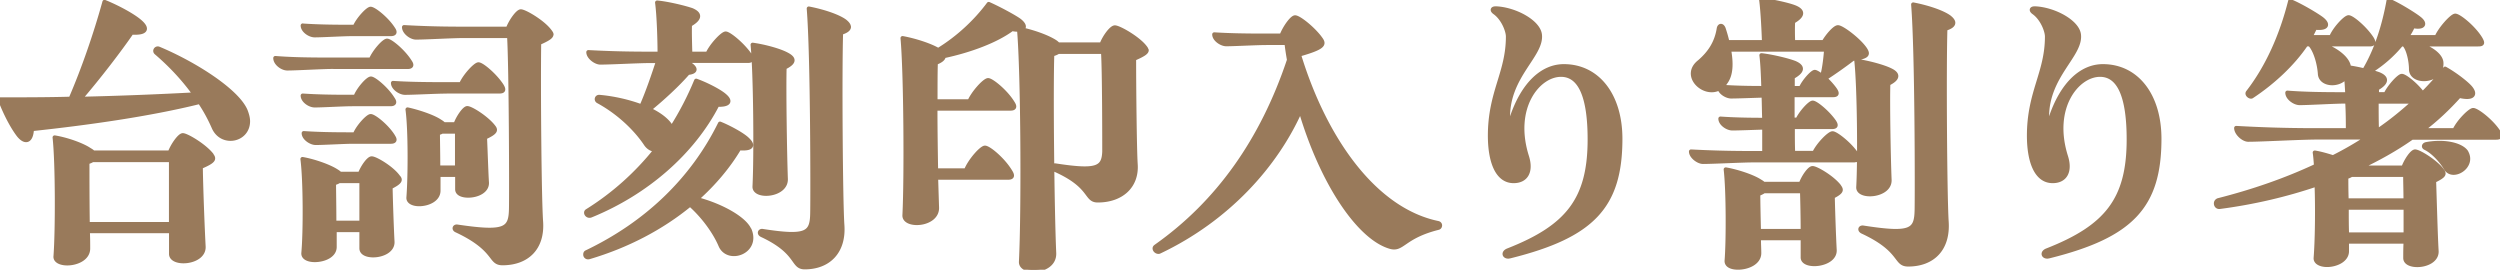
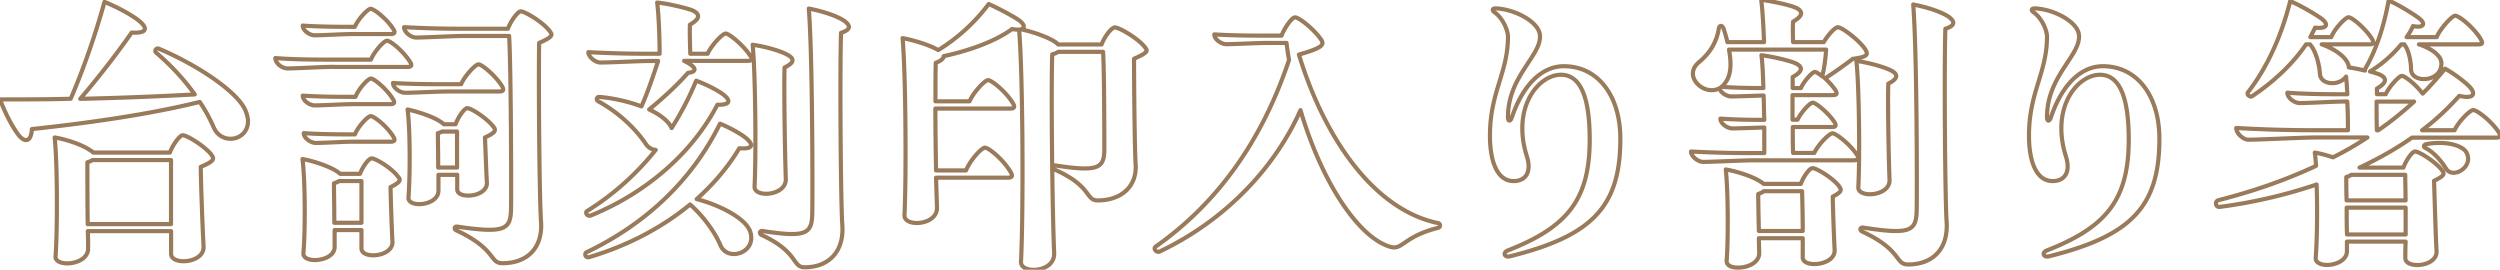
<svg xmlns="http://www.w3.org/2000/svg" data-name="レイヤー 2" viewBox="0 0 301 32.48">
  <g data-name="レイヤー">
    <path d="M29.86 14.59c0 2.36-3.19 2.96-4.14.72-.42-.95-.95-1.98-1.67-3.04-6.08 1.52-13.75 2.58-20.21 3.27-.08 1.56-.84 1.67-1.6.72C1.48 15.27.61 13.6 0 11.97c2.85 0 5.7 0 8.51-.08 1.56-3.61 3-7.79 4.07-11.66C14.1.84 16 1.86 16.84 2.59c1.06.91.72 1.44-.99 1.33-1.52 2.2-3.91 5.32-6.19 7.98 4.86-.11 9.54-.3 13.79-.53-1.22-1.71-2.77-3.42-4.64-5.02-.27-.23 0-.61.3-.49 4.29 1.79 9.42 5.05 10.45 7.45.19.49.3.91.3 1.29Zm-4.4 4.06c.34.46.42.72-1.29 1.44.04 2.77.23 7.52.34 9.61.08 2.01-3.91 2.28-3.91.87v-2.74H10.57c.04.8.04 1.56.04 2.09 0 1.22-1.41 1.79-2.51 1.79-.8 0-1.48-.3-1.41-.87.23-3.08.23-11.21-.11-14.29 1.41.23 3.27.87 4.18 1.48.19.11.38.23.46.34h9.23c.34-.91 1.18-2.09 1.56-2.09.46 0 2.58 1.25 3.46 2.36Zm-14.9 8.33h10.03v-7.71h-9.46c-.15.11-.38.19-.61.27 0 1.37 0 4.71.04 7.45ZM40.18 8.05c-1.41 0-4.45.19-5.59.19-.61 0-1.44-.61-1.44-1.25 1.82.15 4.03.19 6.57.19h4.94c.38-.95 1.56-2.28 1.94-2.28.42 0 1.98 1.29 2.74 2.51.3.42.23.65-.27.65h-8.89Zm7.71 13.19c.38.38.42.65-.87 1.29.04 1.98.15 5.05.23 6.54.08 1.1-1.22 1.67-2.32 1.67-.76 0-1.41-.27-1.41-.84v-2.2h-3.23v1.98c.04 1.1-1.29 1.63-2.39 1.63-.76 0-1.41-.27-1.37-.84.23-2.47.23-8.7-.11-11.32 1.33.23 3.19.87 4.07 1.44.19.11.34.23.46.34h2.39c.3-.8 1.03-1.86 1.41-1.86.46 0 2.39 1.14 3.15 2.17ZM36.45 3.08c1.56.11 3.38.15 5.55.15h.72c.38-.91 1.56-2.17 1.9-2.17.42 0 1.98 1.25 2.7 2.39.3.42.23.65-.27.65h-4.6c-1.1 0-3.61.15-4.56.15-.61 0-1.44-.57-1.44-1.18Zm10.83 8.81c.3.42.23.65-.27.65h-4.56c-1.1 0-3.61.15-4.56.15-.61 0-1.44-.57-1.44-1.18 1.56.11 3.38.15 5.55.15h.8c.34-.91 1.48-2.2 1.86-2.2s1.9 1.25 2.62 2.43m.04 4.52c.3.42.23.65-.27.65h-4.52c-1.06 0-3.57.15-4.52.15-.57 0-1.44-.57-1.44-1.18 1.56.11 3.38.15 5.51.15h.65c.38-.95 1.56-2.2 1.9-2.2.42 0 1.98 1.25 2.7 2.43Zm-7.07 10.41h3.27V21.8h-2.7c-.15.11-.38.19-.61.27 0 .87.04 2.89.04 4.75m13.49-15.8c-1.22 0-3.95.15-4.98.15-.57 0-1.44-.57-1.44-1.18 1.63.11 3.65.15 5.96.15h2.24c.42-.99 1.71-2.39 2.09-2.39.42 0 2.01 1.33 2.81 2.58.27.46.23.68-.27.68h-6.42Zm12.65-6.88c0 .27-.34.53-1.48 1.03-.08 5.78.04 18.88.23 21.5.23 3.19-1.67 5.02-4.64 5.02-.68 0-.91-.3-1.29-.8-.53-.68-1.41-1.82-4.26-3.15-.34-.15-.23-.49.08-.46 5.85.87 6.46.34 6.5-2.2.04-1.79 0-16.91-.23-20.75h-5.32c-1.52 0-4.71.19-5.89.19-.61 0-1.44-.65-1.44-1.25 1.94.11 4.22.19 6.88.19h5.62c.34-.91 1.18-2.09 1.56-2.09.46 0 2.62 1.25 3.46 2.36.11.15.23.3.23.42ZM55.03 21.05h-2.24v1.9c0 1.1-1.29 1.63-2.32 1.63-.72 0-1.33-.27-1.29-.8.19-2.36.23-8.09-.11-10.6 1.25.27 3.08.87 3.91 1.44.19.11.34.23.46.34h1.41c.3-.84 1.06-1.94 1.41-1.94.46 0 2.32 1.18 3.12 2.2.34.42.42.68-.99 1.33.08 1.75.15 4.14.23 5.4.08 1.06-1.18 1.6-2.24 1.6-.72 0-1.33-.23-1.33-.76v-1.75Zm0-.88v-4.33h-1.82c-.11.08-.3.15-.49.19 0 .76.04 2.51.04 4.14h2.28Zm35.21 7.49c1.14 2.7-2.62 3.99-3.5 1.86-.65-1.52-1.98-3.42-3.65-4.9-3.42 2.81-7.56 4.98-12.16 6.34-.27.08-.46-.11-.46-.3 0-.08 0-.19.11-.27 7.26-3.46 12.8-8.78 16.11-15.5 1.14.46 2.74 1.33 3.31 1.9.8.76.49 1.18-.99 1.06-1.33 2.24-3.08 4.29-5.13 6.12 2.92.76 5.74 2.32 6.34 3.69Zm.08-21.01c.27.42.23.68-.27.68h-7.68c1.56.76 1.6 1.33.46 1.44-1.25 1.44-3.08 3.12-4.67 4.41 1.14.53 2.01 1.18 2.47 1.82.08.11.15.23.23.42a36.6 36.6 0 0 0 2.96-5.7c1.18.42 2.81 1.25 3.42 1.79.8.68.57 1.14-.87 1.1-2.96 5.74-8.51 10.6-15.24 13.34-.42.15-.72-.34-.46-.53 3.23-2.01 6-4.52 8.28-7.37-.46-.04-.91-.27-1.22-.76-1.18-1.75-3.19-3.72-5.7-5.09-.3-.15-.19-.57.15-.53 1.71.15 3.53.57 5.05 1.14.76-1.71 1.48-3.84 2.01-5.47h-.8c-1.52 0-4.94.19-6.16.19-.57 0-1.44-.65-1.44-1.25 2.01.11 4.41.19 7.14.19h1.44c0-1.37-.08-4.56-.3-6.16 1.25.11 3.31.61 4.18.91 1.14.49.91 1.1-.23 1.75-.04.65 0 2.28.04 3.5h2.09c.46-1.03 1.79-2.43 2.17-2.43.42 0 2.09 1.37 2.93 2.62Zm.53 15.8c.19-3.76.11-13.56-.23-17.06 1.37.19 3.23.68 4.14 1.18.99.53.84.99-.3 1.56-.08 2.55.04 10.33.15 13.41.08 2.05-3.84 2.32-3.76.91m11.36-19.22c0 .3-.34.53-.95.72-.15 4.64-.04 20.14.15 23.06.27 3.27-1.63 5.17-4.52 5.17-1.56 0-.68-1.79-5.17-3.88-.38-.19-.23-.53.08-.49 5.4.84 5.97.3 6-2.24.04-2.01.04-18.81-.42-24.54 1.56.3 3.42.87 4.33 1.52.34.27.49.49.49.68Zm35.85 2.81c0 .27-.38.53-1.52 1.03 0 3.69.08 11.06.19 12.69.19 2.66-1.71 4.37-4.56 4.37-1.52 0-.65-1.71-5.21-3.72-.34-.15-.23-.53.11-.49 4.94.76 5.81.38 5.89-1.67 0-1.29 0-9.69-.15-12.01h-5.4c-.15.11-.42.23-.72.3-.15 4.03 0 18.62.23 23.9.08 1.41-1.29 2.05-2.47 2.05-.84 0-1.56-.34-1.52-.99.3-6.08.23-22.49-.23-27.93-.23 0-.49 0-.84-.08-1.9 1.41-5.01 2.58-8.24 3.27 0 .3-.34.57-.95.8-.04.95-.04 2.66-.04 4.64h4.1c.46-1.06 1.82-2.55 2.24-2.55s2.13 1.37 2.96 2.74c.3.46.23.68-.27.68h-9.04c0 2.39.04 5.09.08 7.45h3.61c.46-1.18 1.86-2.74 2.28-2.74.46 0 2.17 1.41 3.04 2.85.34.53.27.76-.27.76h-8.66l.11 3.53c.15 2.24-3.99 2.47-3.91.99.23-4.64.15-17.1-.23-21.32 1.48.27 3.34.87 4.29 1.44 2.43-1.48 4.56-3.5 6.08-5.55 1.29.57 3.23 1.63 3.72 2.01.61.49.68.91.15 1.03 1.56.34 3.27.95 4.18 1.56.11.08.23.19.3.27h5.24c.34-.91 1.18-2.05 1.6-2.05.49 0 2.7 1.25 3.57 2.32.15.19.23.3.23.42Zm35.32 21.09c0 .15-.08.27-.23.3-4.22 1.06-4.26 2.74-5.78 2.28-3.76-1.1-8.21-7.67-10.79-16.45-2.96 6.69-8.81 13.15-16.95 17.02-.08.04-.11.04-.15.04-.23 0-.46-.19-.46-.42 0-.08.04-.15.15-.23 7.49-5.28 12.8-12.8 16.03-22.45-.11-.65-.23-1.37-.3-2.05h-2.32c-1.25 0-3.99.15-4.94.15-.57 0-1.44-.57-1.44-1.18 1.67.11 3.65.15 5.93.15h2.17c.38-.99 1.25-2.2 1.63-2.2.49 0 2.32 1.48 3.12 2.66.42.61.27.99-2.66 1.82 3.04 9.99 9 18.69 16.76 20.29.15.04.23.15.23.27m8.22 3.76c-.53 0-.65-.53 0-.76 7.14-2.81 9.8-6.12 9.8-13.34 0-5.17-1.14-7.79-3.46-7.79-2.74 0-5.96 3.95-4.1 9.84.57 1.79-.08 2.96-1.6 2.96-2.01 0-2.85-2.43-2.85-5.47 0-5.24 2.17-7.56 2.17-11.93 0-.68-.57-2.2-1.63-2.93-.3-.23-.27-.46.15-.46h.08c2.24.11 5.05 1.6 5.24 3.15.3 2.47-3.84 4.94-3.84 9.92 0 .61.3.53.46.08 1.37-4.07 3.69-6.19 6.27-6.19 4.07 0 6.8 3.5 6.8 8.74 0 8.13-3.34 11.66-13.22 14.13-.15.04-.19.04-.27.04Zm41.68-11.59h-11.97c-1.56 0-5.01.19-6.27.19-.57 0-1.44-.65-1.44-1.25 2.05.11 4.45.19 7.26.19h1.56v-3.08c-1.37.04-3.08.11-3.84.11-.61 0-1.44-.57-1.44-1.18 1.52.11 3.27.15 5.28.15-.04-.95-.04-1.98-.08-2.93-1.41.04-3.15.11-3.91.11-.53 0-1.29-.46-1.41-.99-1.86 1.03-4.56-1.52-2.39-3.19 1.22-1.06 2.05-2.28 2.32-4.03.08-.34.38-.42.57.04.19.57.34 1.1.46 1.63h4.41c-.04-1.18-.15-3.65-.34-5.09 1.22.15 3.23.57 4.07.91 1.1.46.91 1.06-.23 1.71-.04.46-.04 1.56 0 2.47h3.69c.46-.8 1.33-1.79 1.71-1.79.49 0 2.62 1.6 3.31 2.7.34.57.3.87-1.52 1.1-.99.76-2.28 1.67-3.23 2.28-.08.04-.11.04-.19 0 .46.42.95.95 1.29 1.44.3.46.23.65-.27.65h-4.86v2.96h.61c.38-.84 1.48-2.05 1.82-2.05.38 0 1.82 1.18 2.58 2.28.3.46.23.65-.27.65h-4.71c0 1.18 0 2.28.04 3.12h2.55c.46-.99 1.79-2.36 2.2-2.36s2.13 1.33 2.93 2.58c.27.46.23.65-.27.65Zm-7.14-11.7c1.03.46.87 1.03-.3 1.67v1.33h.99c.34-.8 1.37-1.94 1.67-1.94.15 0 .53.23.95.57-.04-.08-.04-.15 0-.3.19-.68.34-1.9.42-2.96h-11.7c.3 1.63.27 3.04-.42 3.95-.15.23-.3.42-.49.53 1.48.11 3.15.15 5.05.15-.04-1.56-.11-3-.23-3.95 1.29.15 3.23.61 4.07.95Zm5.28 14.82c.3.42.42.65-.76 1.25.04 1.9.15 4.94.23 6.42.11 1.9-3.91 2.24-3.84.87v-2.28h-5.28c0 .68.04 1.33.04 1.79 0 1.18-1.41 1.75-2.55 1.75-.8 0-1.41-.27-1.37-.84.19-2.36.19-8.43-.11-10.98 1.33.23 3.23.84 4.14 1.44.19.11.3.19.42.3h4.48c.3-.84 1.03-1.9 1.41-1.9.46 0 2.39 1.14 3.19 2.17Zm-4.37 5.39c0-1.6-.04-3.38-.08-4.79h-4.6c-.15.11-.38.23-.68.34 0 .84.04 2.74.08 4.45zm6.69-5.28c.19-3.34.11-12.01-.23-15.2 1.33.19 3.23.68 4.14 1.14.99.49.84 1.03-.3 1.6-.08 2.2.04 8.89.15 11.59.08 1.98-3.84 2.24-3.76.87m11.43-19.79c0 .3-.34.53-.95.72-.15 4.67-.04 20.29.15 23.21.23 3.31-1.67 5.17-4.63 5.17-1.63 0-.68-1.71-5.51-3.95-.38-.19-.27-.53.08-.49 5.85.91 6.42.38 6.46-2.2.04-1.98.04-18.88-.42-24.66 1.56.3 3.42.87 4.33 1.52.34.27.49.49.49.68m11.33 28.15c-.53 0-.65-.53 0-.76 7.14-2.81 9.8-6.12 9.8-13.34 0-5.17-1.14-7.79-3.46-7.79-2.74 0-5.96 3.95-4.1 9.84.57 1.79-.08 2.96-1.6 2.96-2.01 0-2.85-2.43-2.85-5.47 0-5.24 2.17-7.56 2.17-11.93 0-.68-.57-2.2-1.63-2.93-.3-.23-.27-.46.15-.46h.08c2.24.11 5.05 1.6 5.24 3.15.3 2.47-3.84 4.94-3.84 9.92 0 .61.3.53.46.08 1.37-4.07 3.69-6.19 6.27-6.19 4.07 0 6.8 3.5 6.8 8.74 0 8.13-3.34 11.66-13.22 14.13-.15.04-.19.04-.27.04ZM301 16.34c0 .15-.15.23-.46.23H290.4c-1.94 1.37-4.07 2.55-6.31 3.61h5.28c.3-.84 1.03-1.94 1.41-1.94.46 0 2.39 1.18 3.19 2.2.38.49.42.68-.91 1.33.08 2.36.19 6.57.3 8.43.08 1.14-1.22 1.71-2.32 1.71-.76 0-1.44-.27-1.44-.84 0-.53 0-1.22.04-1.98h-7.07v1.1c.04 1.14-1.33 1.71-2.39 1.71-.76 0-1.41-.3-1.37-.84.15-1.86.23-5.7.11-8.85-3.68 1.25-7.6 2.17-11.66 2.7-.3.04-.46-.19-.46-.42 0-.15.08-.3.27-.38 4.18-1.06 8.13-2.43 11.78-4.14-.04-.61-.08-1.14-.15-1.6.68.11 1.48.34 2.2.57a41 41 0 0 0 4.14-2.39h-5.85c-2.2 0-6.88.27-8.51.27-.57 0-1.44-.76-1.44-1.41 2.66.15 5.81.27 9.46.27h3.99c0-.84 0-2.13-.08-3.46h-.11c-1.41 0-4.52.19-5.62.19-.61 0-1.48-.61-1.48-1.25 1.9.15 4.1.19 6.65.19h.57c-.04-.76-.08-1.48-.15-2.13-.84 1.18-3.08 1.03-3.15-.34-.08-1.14-.46-2.51-.99-3.27-.11-.15-.15-.19-.19-.27h-.49c-1.6 2.36-3.95 4.56-6.54 6.27-.19.11-.65-.23-.46-.49 2.39-3.08 4.07-6.92 5.09-10.98 1.22.49 3.19 1.67 3.8 2.13.87.68.65 1.22-.8 1.06l-.57 1.14h2.51c.42-1.03 1.71-2.39 2.09-2.39.42 0 2.01 1.33 2.81 2.58.27.46.23.68-.27.68h-5.78c1.86.65 3.15 1.75 3.27 2.7v.08c.61.08 1.33.23 1.94.38 0-.08 0-.15.04-.23 1.37-2.36 2.28-5.24 2.81-8.21 1.18.49 3.12 1.71 3.65 2.13.87.65.61 1.22-.72.95-.19.46-.46.91-.76 1.33h3.61c.46-1.06 1.86-2.58 2.24-2.58.46 0 2.24 1.44 3.04 2.77.3.53.27.68-.27.68h-7.14c1.63.53 2.66 1.41 2.7 2.2.15 2.36-3.57 2.58-3.65.84 0-.95-.27-2.28-.72-2.89-.04-.04-.08-.11-.08-.15h-.38a15.1 15.1 0 0 1-3.76 3.27c.42.11.8.23 1.1.34 1.06.46.87 1.06-.27 1.71v.68h1.06c.42-.91 1.6-2.2 1.94-2.2.38 0 1.71 1.06 2.51 2.13.95-.95 1.86-1.98 2.7-3 1.1.61 2.51 1.67 3.04 2.28.72.87.27 1.37-1.33.99-1.33 1.48-2.81 2.89-4.48 4.14h3.91c.46-1.03 1.86-2.43 2.24-2.43.46 0 2.2 1.33 3.04 2.62.15.23.19.34.19.46Zm-17.9 4.71c-.15.11-.34.19-.61.27 0 .57 0 1.63.04 2.81h7.1c0-1.1-.04-2.2-.04-3.08h-6.5Zm6.54 7.18V25h-7.1c0 1.1 0 2.24.04 3.23h7.07Zm-3.5-16c0 1.1 0 2.43.04 3.46h.15c1.56-1.06 3-2.24 4.33-3.46zm10.79 6.08c1.03 1.75-1.63 3.34-2.43 1.98-.53-.87-1.48-1.98-2.47-2.47-.27-.11-.23-.38.08-.46 2.24-.42 4.25.08 4.83.95Z" style="fill:none;stroke:#997a5b;stroke-linecap:round;stroke-linejoin:round;stroke-width:.5px" />
-     <path d="M29.86 14.59c0 2.36-3.19 2.96-4.14.72-.42-.95-.95-1.98-1.67-3.04-6.08 1.52-13.75 2.58-20.21 3.27-.08 1.56-.84 1.67-1.6.72C1.48 15.27.61 13.6 0 11.97c2.85 0 5.7 0 8.51-.08 1.56-3.61 3-7.79 4.07-11.66C14.1.84 16 1.86 16.84 2.59c1.06.91.72 1.44-.99 1.33-1.52 2.2-3.91 5.32-6.19 7.98 4.86-.11 9.54-.3 13.79-.53-1.22-1.71-2.77-3.42-4.64-5.02-.27-.23 0-.61.3-.49 4.29 1.79 9.42 5.05 10.45 7.45.19.49.3.91.3 1.29Zm-4.4 4.06c.34.46.42.72-1.29 1.44.04 2.77.23 7.52.34 9.61.08 2.01-3.91 2.28-3.91.87v-2.74H10.57c.04.8.04 1.56.04 2.09 0 1.22-1.41 1.79-2.51 1.79-.8 0-1.48-.3-1.41-.87.23-3.08.23-11.21-.11-14.29 1.41.23 3.27.87 4.18 1.48.19.11.38.23.46.34h9.23c.34-.91 1.18-2.09 1.56-2.09.46 0 2.58 1.25 3.46 2.36Zm-14.9 8.33h10.03v-7.71h-9.46c-.15.11-.38.19-.61.27 0 1.37 0 4.71.04 7.45ZM40.18 8.05c-1.41 0-4.45.19-5.59.19-.61 0-1.44-.61-1.44-1.25 1.82.15 4.03.19 6.57.19h4.94c.38-.95 1.56-2.28 1.94-2.28.42 0 1.98 1.29 2.74 2.51.3.42.23.65-.27.65h-8.89Zm7.71 13.19c.38.38.42.65-.87 1.29.04 1.98.15 5.05.23 6.54.08 1.1-1.22 1.67-2.32 1.67-.76 0-1.41-.27-1.41-.84v-2.2h-3.23v1.98c.04 1.1-1.29 1.63-2.39 1.63-.76 0-1.41-.27-1.37-.84.23-2.47.23-8.7-.11-11.32 1.33.23 3.19.87 4.07 1.44.19.11.34.23.46.34h2.39c.3-.8 1.03-1.86 1.41-1.86.46 0 2.39 1.14 3.15 2.17ZM36.45 3.08c1.56.11 3.38.15 5.55.15h.72c.38-.91 1.56-2.17 1.9-2.17.42 0 1.98 1.25 2.7 2.39.3.42.23.65-.27.65h-4.6c-1.1 0-3.61.15-4.56.15-.61 0-1.44-.57-1.44-1.18Zm10.83 8.81c.3.42.23.65-.27.65h-4.56c-1.1 0-3.61.15-4.56.15-.61 0-1.44-.57-1.44-1.18 1.56.11 3.38.15 5.55.15h.8c.34-.91 1.48-2.2 1.86-2.2s1.9 1.25 2.62 2.43m.04 4.52c.3.42.23.65-.27.65h-4.52c-1.06 0-3.57.15-4.52.15-.57 0-1.44-.57-1.44-1.18 1.56.11 3.38.15 5.51.15h.65c.38-.95 1.56-2.2 1.9-2.2.42 0 1.98 1.25 2.7 2.43Zm-7.07 10.41h3.27V21.8h-2.7c-.15.11-.38.19-.61.27 0 .87.04 2.89.04 4.75m13.49-15.8c-1.22 0-3.95.15-4.98.15-.57 0-1.44-.57-1.44-1.18 1.63.11 3.65.15 5.96.15h2.24c.42-.99 1.71-2.39 2.09-2.39.42 0 2.01 1.33 2.81 2.58.27.46.23.68-.27.68h-6.42Zm12.65-6.88c0 .27-.34.53-1.48 1.03-.08 5.78.04 18.88.23 21.5.23 3.19-1.67 5.02-4.64 5.02-.68 0-.91-.3-1.29-.8-.53-.68-1.41-1.82-4.26-3.15-.34-.15-.23-.49.08-.46 5.85.87 6.46.34 6.5-2.2.04-1.79 0-16.91-.23-20.75h-5.32c-1.52 0-4.71.19-5.89.19-.61 0-1.44-.65-1.44-1.25 1.94.11 4.22.19 6.88.19h5.62c.34-.91 1.18-2.09 1.56-2.09.46 0 2.62 1.25 3.46 2.36.11.15.23.3.23.42ZM55.03 21.05h-2.24v1.9c0 1.1-1.29 1.63-2.32 1.63-.72 0-1.33-.27-1.29-.8.19-2.36.23-8.09-.11-10.6 1.25.27 3.08.87 3.91 1.44.19.11.34.23.46.34h1.41c.3-.84 1.06-1.94 1.41-1.94.46 0 2.32 1.18 3.12 2.2.34.42.42.68-.99 1.33.08 1.75.15 4.14.23 5.4.08 1.06-1.18 1.6-2.24 1.6-.72 0-1.33-.23-1.33-.76v-1.75Zm0-.88v-4.33h-1.82c-.11.08-.3.15-.49.19 0 .76.04 2.51.04 4.14h2.28Zm35.21 7.49c1.14 2.7-2.62 3.99-3.5 1.86-.65-1.52-1.98-3.42-3.65-4.9-3.42 2.81-7.56 4.98-12.16 6.34-.27.08-.46-.11-.46-.3 0-.08 0-.19.11-.27 7.26-3.46 12.8-8.78 16.11-15.5 1.14.46 2.74 1.33 3.31 1.9.8.76.49 1.18-.99 1.06-1.33 2.24-3.08 4.29-5.13 6.12 2.92.76 5.74 2.32 6.34 3.69Zm.08-21.01c.27.42.23.68-.27.68h-7.68c1.56.76 1.6 1.33.46 1.44-1.25 1.44-3.08 3.12-4.67 4.41 1.14.53 2.01 1.18 2.47 1.82.08.11.15.23.23.42a36.6 36.6 0 0 0 2.96-5.7c1.18.42 2.81 1.25 3.42 1.79.8.68.57 1.14-.87 1.1-2.96 5.74-8.51 10.6-15.24 13.34-.42.15-.72-.34-.46-.53 3.23-2.01 6-4.52 8.28-7.37-.46-.04-.91-.27-1.22-.76-1.18-1.75-3.19-3.72-5.7-5.09-.3-.15-.19-.57.15-.53 1.71.15 3.53.57 5.05 1.14.76-1.71 1.48-3.84 2.01-5.47h-.8c-1.52 0-4.94.19-6.16.19-.57 0-1.44-.65-1.44-1.25 2.01.11 4.41.19 7.14.19h1.44c0-1.37-.08-4.56-.3-6.16 1.25.11 3.31.61 4.18.91 1.14.49.91 1.1-.23 1.75-.04.65 0 2.28.04 3.5h2.09c.46-1.03 1.79-2.43 2.17-2.43.42 0 2.09 1.37 2.93 2.62Zm.53 15.8c.19-3.76.11-13.56-.23-17.06 1.37.19 3.23.68 4.14 1.18.99.53.84.99-.3 1.56-.08 2.55.04 10.33.15 13.41.08 2.05-3.84 2.32-3.76.91m11.36-19.22c0 .3-.34.53-.95.72-.15 4.64-.04 20.14.15 23.06.27 3.27-1.63 5.17-4.52 5.17-1.56 0-.68-1.79-5.17-3.88-.38-.19-.23-.53.08-.49 5.4.84 5.97.3 6-2.24.04-2.01.04-18.81-.42-24.54 1.56.3 3.42.87 4.33 1.52.34.27.49.49.49.68Zm35.85 2.81c0 .27-.38.53-1.52 1.03 0 3.69.08 11.06.19 12.69.19 2.66-1.71 4.37-4.56 4.37-1.52 0-.65-1.71-5.21-3.72-.34-.15-.23-.53.11-.49 4.94.76 5.81.38 5.89-1.67 0-1.29 0-9.69-.15-12.01h-5.4c-.15.11-.42.23-.72.3-.15 4.03 0 18.62.23 23.9.08 1.41-1.29 2.05-2.47 2.05-.84 0-1.56-.34-1.52-.99.3-6.08.23-22.49-.23-27.93-.23 0-.49 0-.84-.08-1.9 1.41-5.01 2.58-8.24 3.27 0 .3-.34.57-.95.8-.04.95-.04 2.66-.04 4.64h4.1c.46-1.06 1.82-2.55 2.24-2.55s2.13 1.37 2.96 2.74c.3.46.23.68-.27.68h-9.04c0 2.39.04 5.09.08 7.45h3.61c.46-1.18 1.86-2.74 2.28-2.74.46 0 2.17 1.41 3.04 2.85.34.53.27.76-.27.76h-8.66l.11 3.53c.15 2.24-3.99 2.47-3.91.99.23-4.64.15-17.1-.23-21.32 1.48.27 3.34.87 4.29 1.44 2.43-1.48 4.56-3.5 6.08-5.55 1.29.57 3.23 1.63 3.72 2.01.61.49.68.91.15 1.03 1.56.34 3.27.95 4.18 1.56.11.08.23.19.3.27h5.24c.34-.91 1.18-2.05 1.6-2.05.49 0 2.7 1.25 3.57 2.32.15.19.23.3.23.42Zm35.32 21.09c0 .15-.08.27-.23.3-4.22 1.06-4.26 2.74-5.78 2.28-3.76-1.1-8.21-7.67-10.79-16.45-2.96 6.69-8.81 13.15-16.95 17.02-.08.04-.11.04-.15.04-.23 0-.46-.19-.46-.42 0-.08.04-.15.15-.23 7.49-5.28 12.8-12.8 16.03-22.45-.11-.65-.23-1.37-.3-2.05h-2.32c-1.25 0-3.99.15-4.94.15-.57 0-1.44-.57-1.44-1.18 1.67.11 3.65.15 5.93.15h2.17c.38-.99 1.25-2.2 1.63-2.2.49 0 2.32 1.48 3.12 2.66.42.61.27.99-2.66 1.82 3.04 9.99 9 18.69 16.76 20.29.15.04.23.15.23.27m8.22 3.76c-.53 0-.65-.53 0-.76 7.14-2.81 9.8-6.12 9.8-13.34 0-5.17-1.14-7.79-3.46-7.79-2.74 0-5.96 3.95-4.1 9.84.57 1.79-.08 2.96-1.6 2.96-2.01 0-2.85-2.43-2.85-5.47 0-5.24 2.17-7.56 2.17-11.93 0-.68-.57-2.2-1.63-2.93-.3-.23-.27-.46.15-.46h.08c2.24.11 5.05 1.6 5.24 3.15.3 2.47-3.84 4.94-3.84 9.92 0 .61.3.53.46.08 1.37-4.07 3.69-6.19 6.27-6.19 4.07 0 6.8 3.5 6.8 8.74 0 8.13-3.34 11.66-13.22 14.13-.15.04-.19.04-.27.04Zm41.68-11.59h-11.97c-1.56 0-5.01.19-6.27.19-.57 0-1.44-.65-1.44-1.25 2.05.11 4.45.19 7.26.19h1.56v-3.08c-1.37.04-3.08.11-3.84.11-.61 0-1.44-.57-1.44-1.18 1.52.11 3.27.15 5.28.15-.04-.95-.04-1.98-.08-2.93-1.41.04-3.15.11-3.91.11-.53 0-1.29-.46-1.41-.99-1.86 1.03-4.56-1.52-2.39-3.19 1.22-1.06 2.05-2.28 2.32-4.03.08-.34.38-.42.57.04.19.57.34 1.1.46 1.63h4.41c-.04-1.18-.15-3.65-.34-5.09 1.22.15 3.23.57 4.07.91 1.1.46.91 1.06-.23 1.71-.04.46-.04 1.56 0 2.47h3.69c.46-.8 1.33-1.79 1.71-1.79.49 0 2.62 1.6 3.31 2.7.34.57.3.87-1.52 1.1-.99.76-2.28 1.67-3.23 2.28-.08.04-.11.04-.19 0 .46.42.95.95 1.29 1.44.3.46.23.65-.27.65h-4.86v2.96h.61c.38-.84 1.48-2.05 1.82-2.05.38 0 1.82 1.18 2.58 2.28.3.46.23.65-.27.65h-4.71c0 1.18 0 2.28.04 3.12h2.55c.46-.99 1.79-2.36 2.2-2.36s2.13 1.33 2.93 2.58c.27.46.23.65-.27.65Zm-7.14-11.7c1.03.46.87 1.03-.3 1.67v1.33h.99c.34-.8 1.37-1.94 1.67-1.94.15 0 .53.23.95.57-.04-.08-.04-.15 0-.3.19-.68.34-1.9.42-2.96h-11.7c.3 1.63.27 3.04-.42 3.95-.15.23-.3.42-.49.53 1.48.11 3.15.15 5.05.15-.04-1.56-.11-3-.23-3.95 1.29.15 3.23.61 4.07.95Zm5.28 14.82c.3.42.42.65-.76 1.25.04 1.9.15 4.94.23 6.42.11 1.9-3.91 2.24-3.84.87v-2.28h-5.28c0 .68.04 1.33.04 1.79 0 1.18-1.41 1.75-2.55 1.75-.8 0-1.41-.27-1.37-.84.19-2.36.19-8.43-.11-10.98 1.33.23 3.23.84 4.14 1.44.19.11.3.19.42.3h4.48c.3-.84 1.03-1.9 1.41-1.9.46 0 2.39 1.14 3.19 2.17Zm-4.37 5.39c0-1.6-.04-3.38-.08-4.79h-4.6c-.15.11-.38.23-.68.34 0 .84.04 2.74.08 4.45zm6.69-5.28c.19-3.34.11-12.01-.23-15.2 1.33.19 3.23.68 4.14 1.14.99.49.84 1.03-.3 1.6-.08 2.2.04 8.89.15 11.59.08 1.98-3.84 2.24-3.76.87m11.43-19.79c0 .3-.34.53-.95.72-.15 4.67-.04 20.29.15 23.21.23 3.31-1.67 5.17-4.63 5.17-1.63 0-.68-1.71-5.51-3.95-.38-.19-.27-.53.08-.49 5.85.91 6.42.38 6.46-2.2.04-1.98.04-18.88-.42-24.66 1.56.3 3.42.87 4.33 1.52.34.27.49.49.49.68m11.33 28.15c-.53 0-.65-.53 0-.76 7.14-2.81 9.8-6.12 9.8-13.34 0-5.17-1.14-7.79-3.46-7.79-2.74 0-5.96 3.95-4.1 9.84.57 1.79-.08 2.96-1.6 2.96-2.01 0-2.85-2.43-2.85-5.47 0-5.24 2.17-7.56 2.17-11.93 0-.68-.57-2.2-1.63-2.93-.3-.23-.27-.46.15-.46h.08c2.24.11 5.05 1.6 5.24 3.15.3 2.47-3.84 4.94-3.84 9.92 0 .61.3.53.46.08 1.37-4.07 3.69-6.19 6.27-6.19 4.07 0 6.8 3.5 6.8 8.74 0 8.13-3.34 11.66-13.22 14.13-.15.04-.19.04-.27.04ZM301 16.34c0 .15-.15.23-.46.23H290.4c-1.94 1.37-4.07 2.55-6.31 3.61h5.28c.3-.84 1.03-1.94 1.41-1.94.46 0 2.39 1.18 3.19 2.2.38.49.42.68-.91 1.33.08 2.36.19 6.57.3 8.43.08 1.14-1.22 1.71-2.32 1.71-.76 0-1.44-.27-1.44-.84 0-.53 0-1.22.04-1.98h-7.07v1.1c.04 1.14-1.33 1.71-2.39 1.71-.76 0-1.41-.3-1.37-.84.15-1.86.23-5.7.11-8.85-3.68 1.25-7.6 2.17-11.66 2.7-.3.04-.46-.19-.46-.42 0-.15.08-.3.27-.38 4.18-1.06 8.13-2.43 11.78-4.14-.04-.61-.08-1.14-.15-1.6.68.11 1.48.34 2.2.57a41 41 0 0 0 4.14-2.39h-5.85c-2.2 0-6.88.27-8.51.27-.57 0-1.44-.76-1.44-1.41 2.66.15 5.81.27 9.46.27h3.99c0-.84 0-2.13-.08-3.46h-.11c-1.41 0-4.52.19-5.62.19-.61 0-1.48-.61-1.48-1.25 1.9.15 4.1.19 6.65.19h.57c-.04-.76-.08-1.48-.15-2.13-.84 1.18-3.08 1.03-3.15-.34-.08-1.14-.46-2.51-.99-3.27-.11-.15-.15-.19-.19-.27h-.49c-1.6 2.36-3.95 4.56-6.54 6.27-.19.11-.65-.23-.46-.49 2.39-3.08 4.07-6.92 5.09-10.98 1.22.49 3.19 1.67 3.8 2.13.87.68.65 1.22-.8 1.06l-.57 1.14h2.51c.42-1.03 1.71-2.39 2.09-2.39.42 0 2.01 1.33 2.81 2.58.27.46.23.68-.27.68h-5.78c1.86.65 3.15 1.75 3.27 2.7v.08c.61.08 1.33.23 1.94.38 0-.08 0-.15.04-.23 1.37-2.36 2.28-5.24 2.81-8.21 1.18.49 3.12 1.71 3.65 2.13.87.65.61 1.22-.72.95-.19.46-.46.91-.76 1.33h3.61c.46-1.06 1.86-2.58 2.24-2.58.46 0 2.24 1.44 3.04 2.77.3.53.27.68-.27.68h-7.14c1.63.53 2.66 1.41 2.7 2.2.15 2.36-3.57 2.58-3.65.84 0-.95-.27-2.28-.72-2.89-.04-.04-.08-.11-.08-.15h-.38a15.1 15.1 0 0 1-3.76 3.27c.42.11.8.23 1.1.34 1.06.46.87 1.06-.27 1.71v.68h1.06c.42-.91 1.6-2.2 1.94-2.2.38 0 1.71 1.06 2.51 2.13.95-.95 1.86-1.98 2.7-3 1.1.61 2.51 1.67 3.04 2.28.72.87.27 1.37-1.33.99-1.33 1.48-2.81 2.89-4.48 4.14h3.91c.46-1.03 1.86-2.43 2.24-2.43.46 0 2.2 1.33 3.04 2.62.15.23.19.34.19.46Zm-17.9 4.71c-.15.11-.34.19-.61.27 0 .57 0 1.63.04 2.81h7.1c0-1.1-.04-2.2-.04-3.08h-6.5Zm6.54 7.18V25h-7.1c0 1.1 0 2.24.04 3.23h7.07Zm-3.5-16c0 1.1 0 2.43.04 3.46h.15c1.56-1.06 3-2.24 4.33-3.46zm10.79 6.08c1.03 1.75-1.63 3.34-2.43 1.98-.53-.87-1.48-1.98-2.47-2.47-.27-.11-.23-.38.08-.46 2.24-.42 4.25.08 4.83.95Z" style="fill:#997a5b" />
  </g>
</svg>